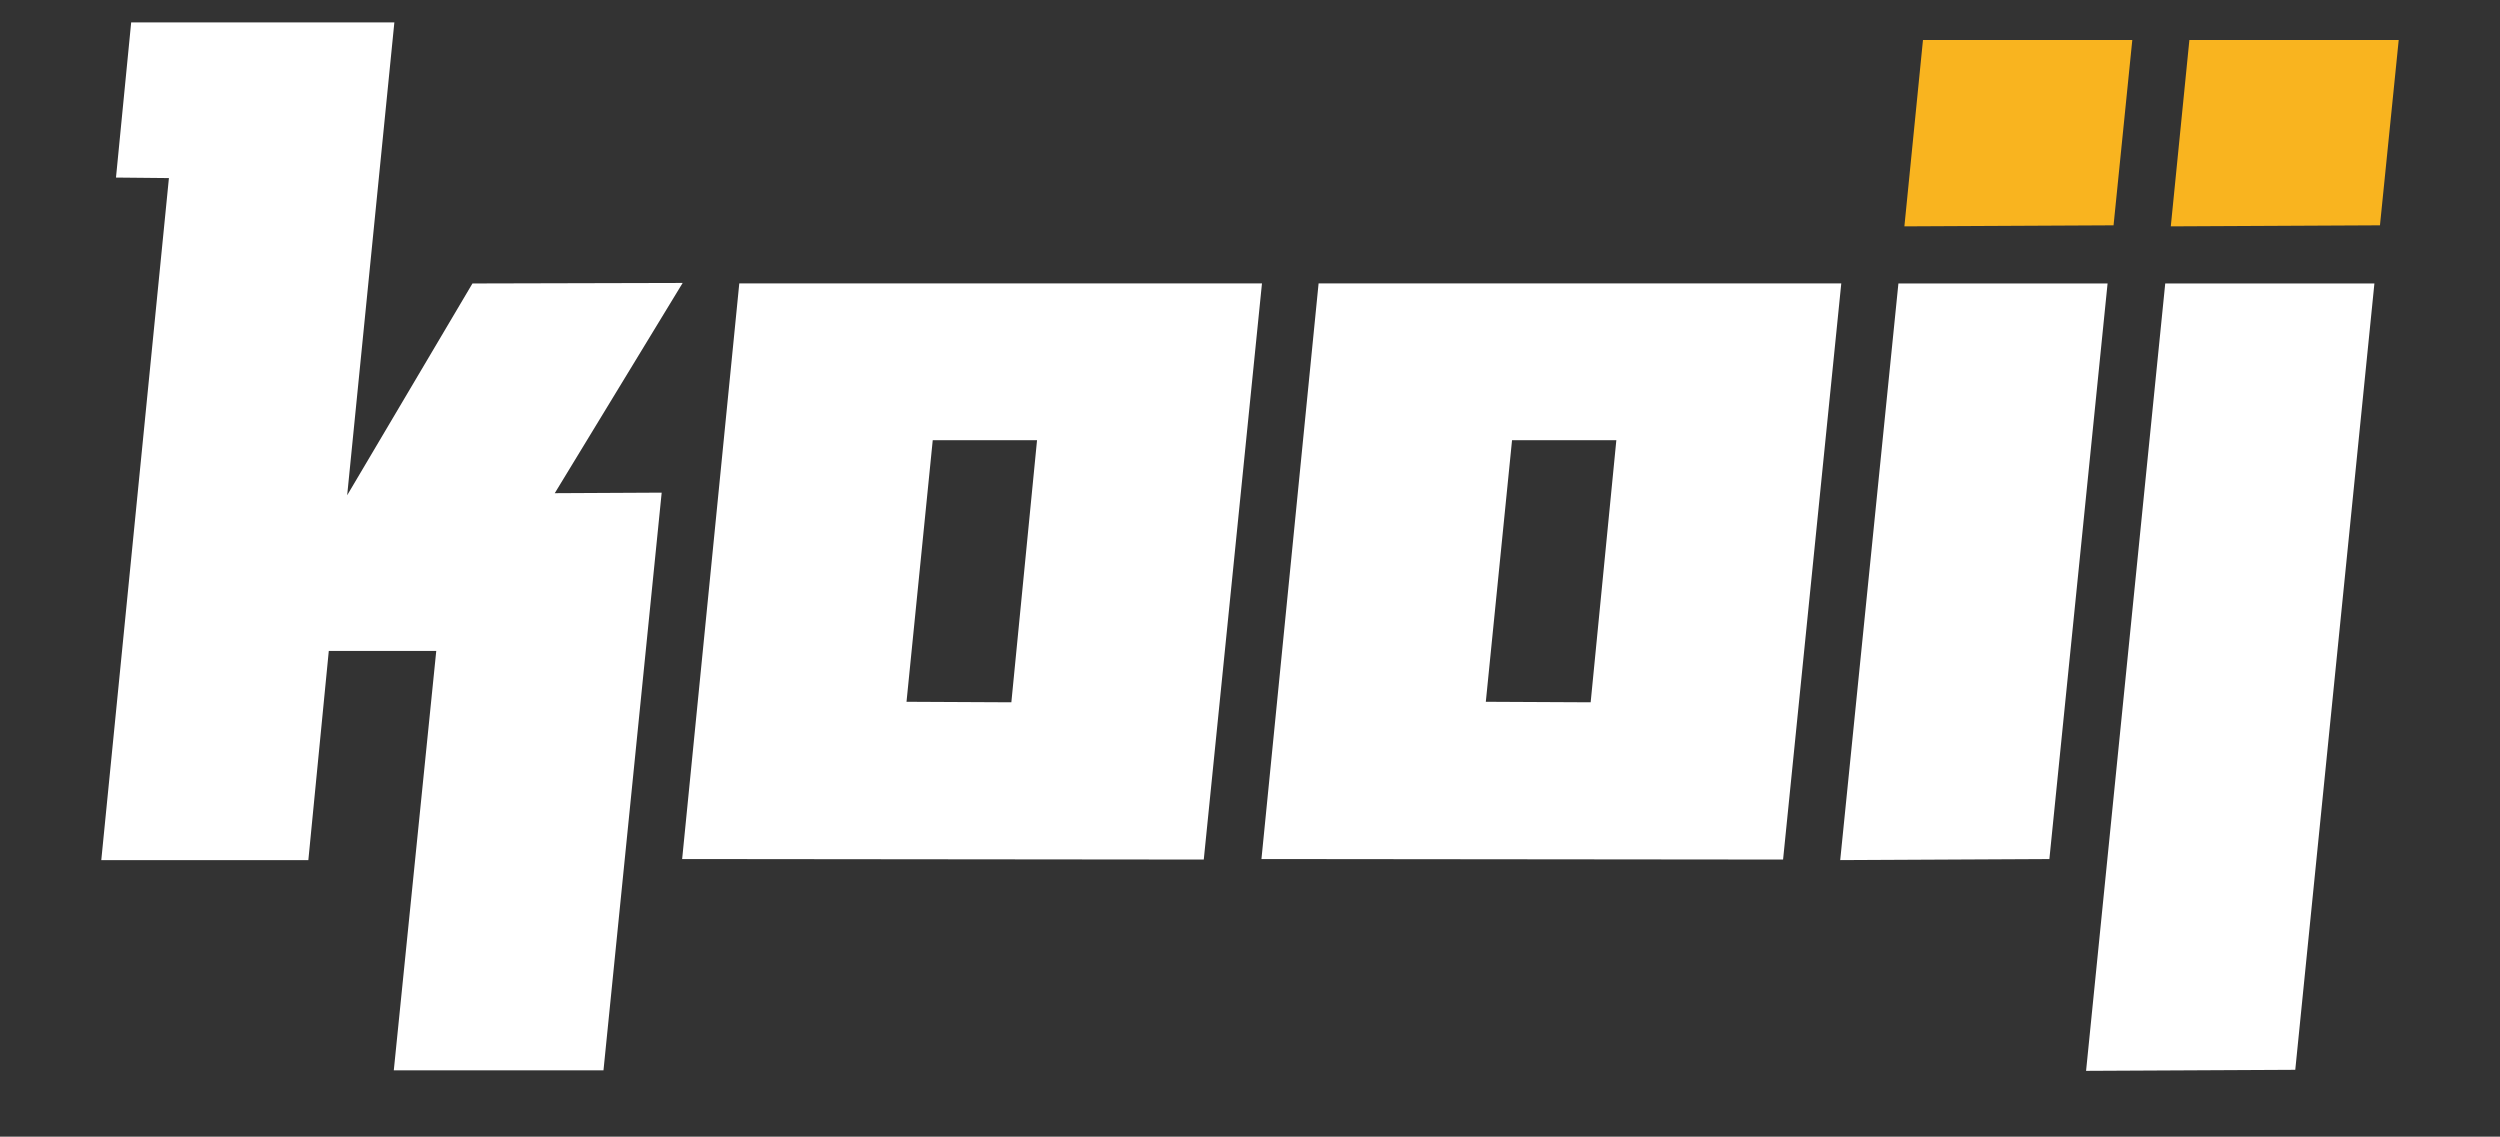
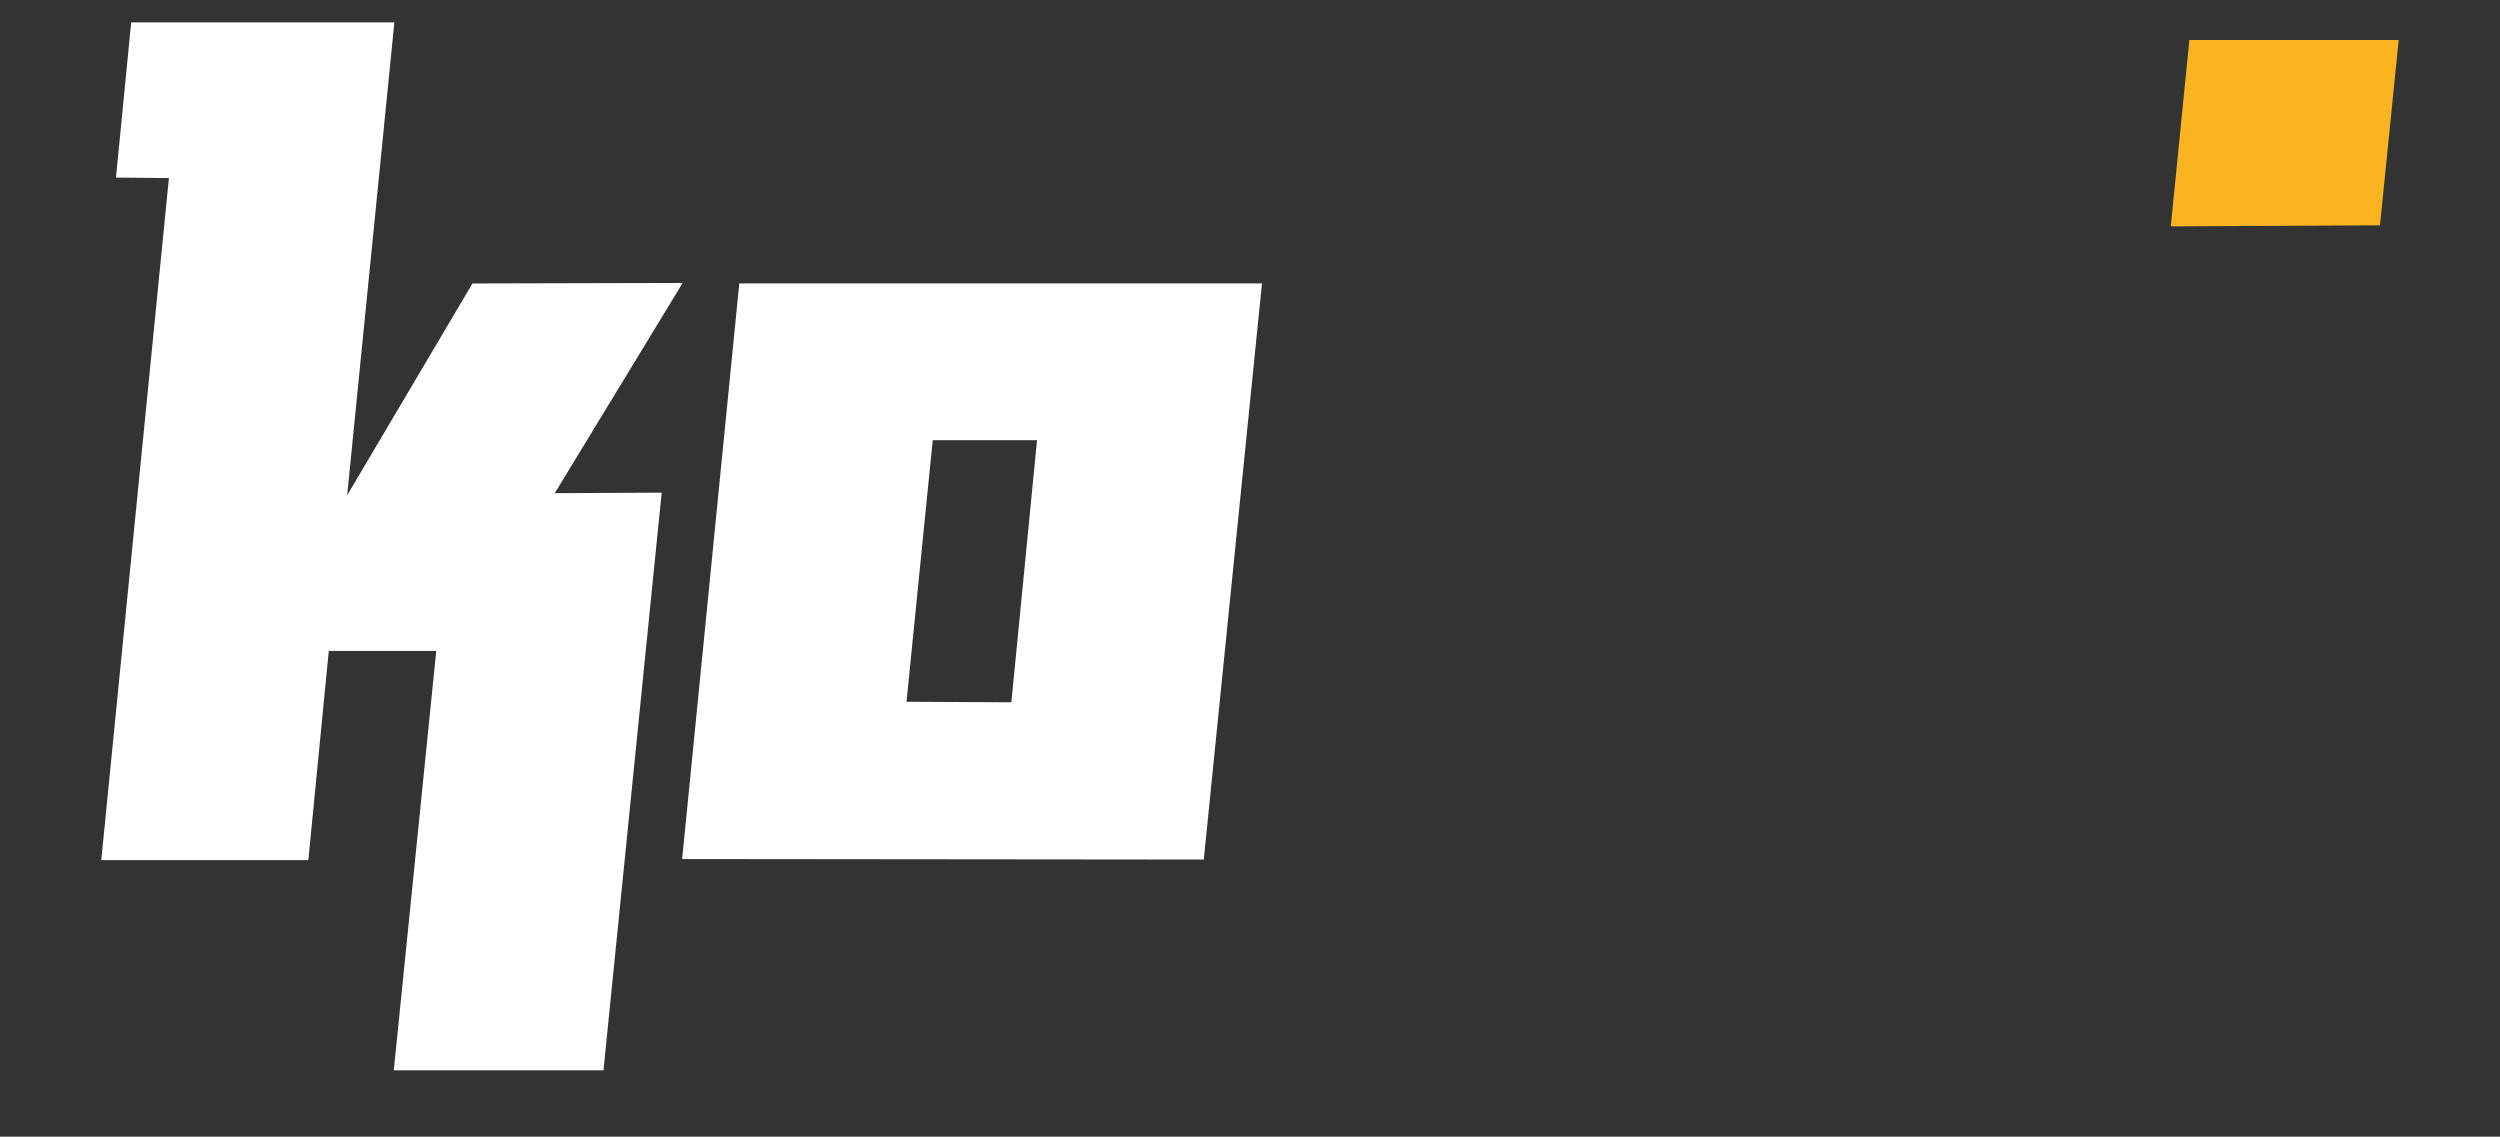
<svg xmlns="http://www.w3.org/2000/svg" id="Laag_1" data-name="Laag 1" viewBox="0 0 962.62 437.67">
  <rect x="0" y="0" width="962.62" height="437.67" fill="#333333" stroke="none" />
  <defs>
    <style>
      .cls-1 {
        fill: #f9b41f;
      }

      .cls-1, .cls-2 {
        stroke-width: 0px;
      }

      .cls-2 {
        fill: #fff;
      }
    </style>
  </defs>
  <path class="cls-2" d="m39,331.18l26.04-262.61-20.38-.2,5.85-59.75h101.34l-18.17,182.08,48.24-81.55,80.94-.2-49.25,80.95,41.17-.21-22.41,222.45h-80.74l16.35-161.49h-41.38l-7.87,80.54H39Z" />
  <path class="cls-2" d="m485.92,109.13l-22.41,221.84-200.85-.2,22-221.64h201.25Zm-86.6,60.36h-40.17l-10.1,100.73,40.37.2,9.89-100.93Z" />
-   <path class="cls-2" d="m708.98,109.13l-22.41,221.84-200.85-.2,22-221.64h201.25Zm-86.6,60.36h-40.17l-10.1,100.73,40.37.2,9.89-100.93Z" />
-   <path class="cls-2" d="m708.57,331.18l22.41-222.04h80.54l-22.41,221.64-80.54.4Z" />
-   <path class="cls-1" d="m733.28,87.16l7.16-71.77h80.6l-7.22,71.37-80.54.4Z" />
  <path class="cls-1" d="m835.86,87.16l7.16-71.77h80.6l-7.22,71.37-80.54.4Z" />
-   <path class="cls-2" d="m803.24,412.33l30.48-303.19h80.54l-30.47,302.79-80.55.4Z" />
</svg>